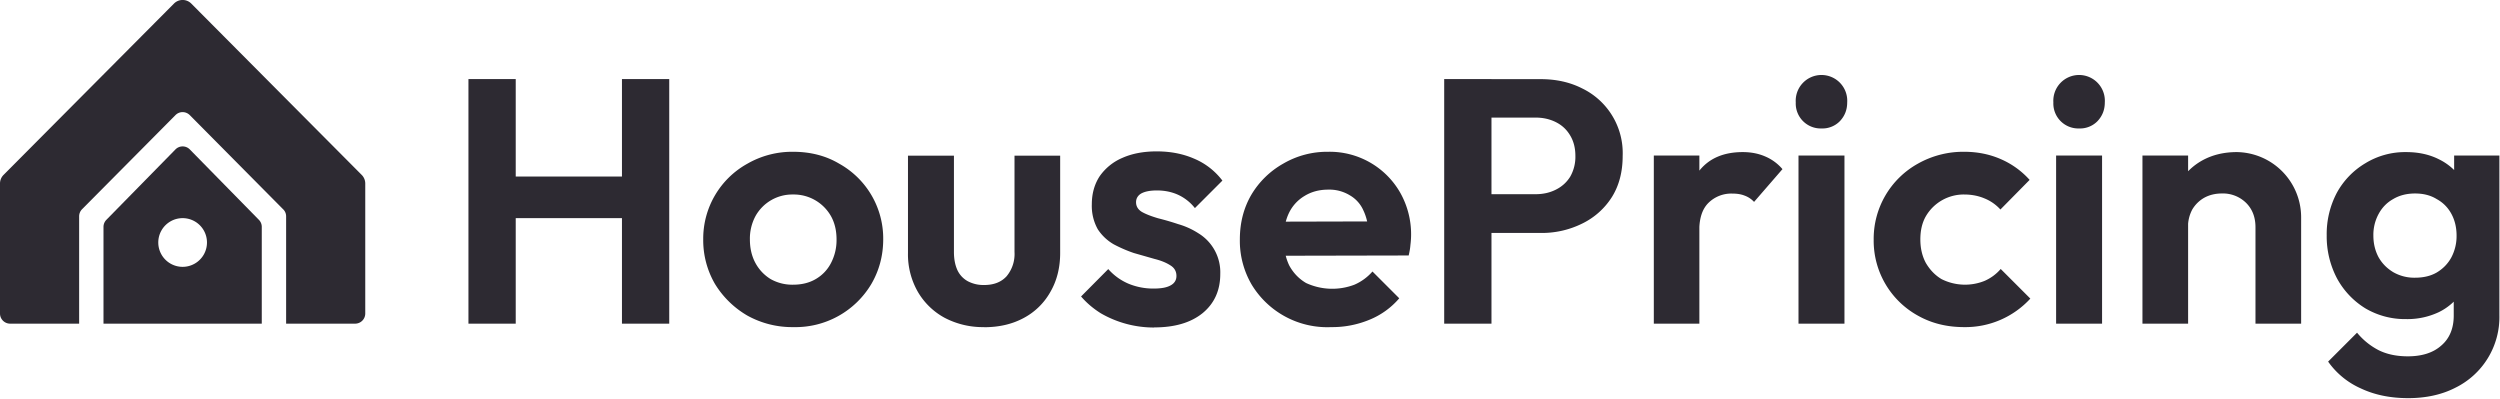
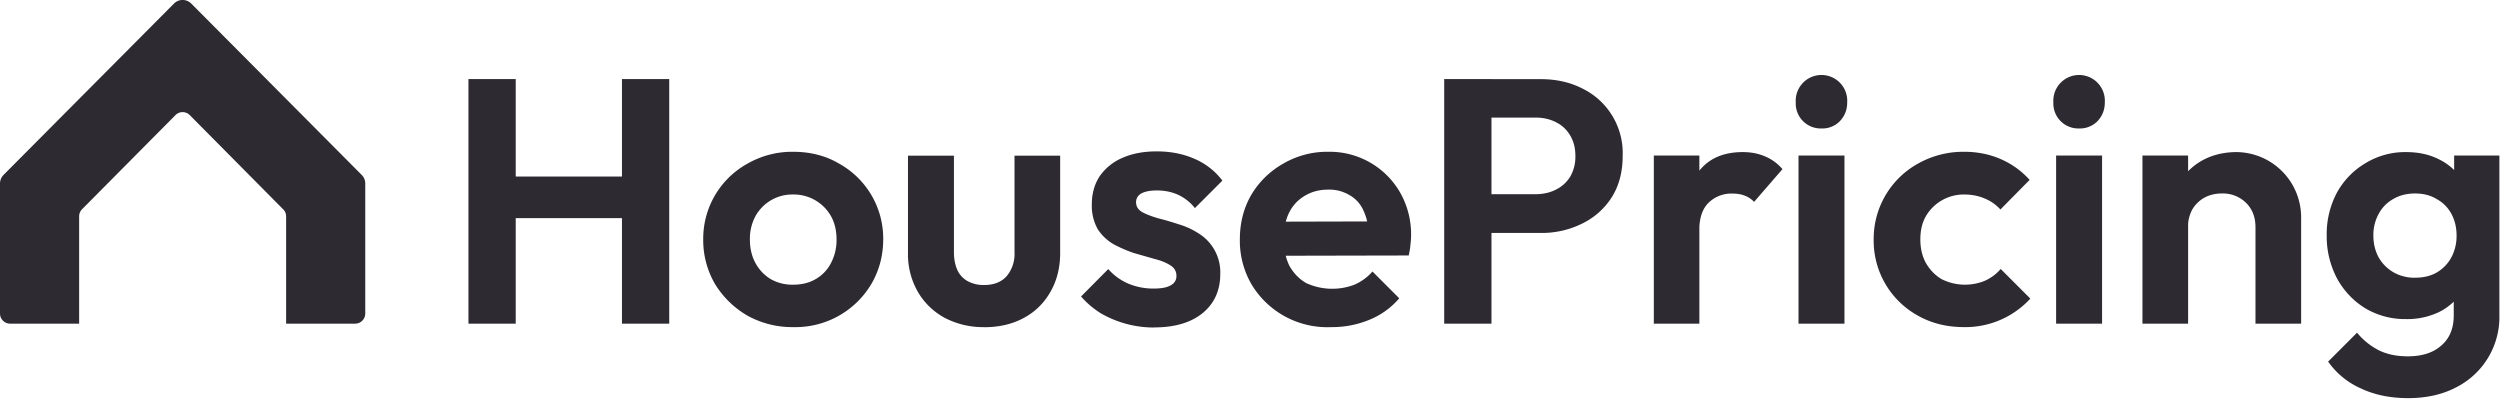
<svg xmlns="http://www.w3.org/2000/svg" width="2464" height="393" fill="none">
  <g fill="#2d2a32" clip-path="url(#a)">
    <path d="M1457.7 229.5v-38.1h55.9c7.3 0 14-1.5 19.9-4.5 6-3 10.6-7.2 14-12.6a39.3 39.3 0 0 0 5.2-20.6c0-7.8-1.7-14.5-5.2-20.3-3.4-5.7-8-10-14-13s-12.6-4.5-20-4.5h-55.8V78h60.7c15.3 0 29 3 41.1 9.2a70.8 70.8 0 0 1 39.8 66.6c0 15.5-3.5 29-10.6 40.4a71.6 71.6 0 0 1-29.2 26.1 89.4 89.4 0 0 1-41.1 9.3h-60.7Zm-34.3 89.5V77.9h46.6V319h-46.6ZM1630 319V153.3h44.9V319h-45Zm44.9-91.6-17.5-11.6c2-20.4 8-36.4 17.8-48 9.8-12 24-17.9 42.5-17.9 8 0 15.2 1.4 21.6 4.1a45.7 45.7 0 0 1 17.5 12.7l-28 32.3a23.5 23.5 0 0 0-9.3-6.2c-3.5-1.4-7.5-2-12-2a32 32 0 0 0-23.7 9.2c-6 6-9 15-9 27.4ZM1772.6 319V153.3h45.3V319h-45.3Zm22.7-192.4a24.6 24.6 0 0 1-25.4-25.7 25.4 25.4 0 1 1 50.7 0c0 7.3-2.4 13.4-7.2 18.5a24 24 0 0 1-18.1 7.2ZM1935.9 322.4c-17 0-32.1-3.7-45.6-11.3a84.3 84.3 0 0 1-43.6-74.8 84.7 84.7 0 0 1 43.6-75 90.9 90.9 0 0 1 45.6-11.7c13 0 25 2.4 36 7.2a81.9 81.9 0 0 1 28.5 20.5l-28.8 29.2a42.8 42.8 0 0 0-15.8-11c-6-2.5-12.6-3.8-19.9-3.8a43.2 43.2 0 0 0-37.7 21.3c-3.7 6.4-5.5 14-5.5 23 0 8.7 1.8 16.5 5.5 23.3 3.9 6.6 9 12 15.4 15.8a51.5 51.5 0 0 0 42.5 1.7 44.3 44.3 0 0 0 15.8-11.7l29.2 29.2a86.8 86.8 0 0 1-65.2 28.1ZM2026.5 319V153.3h45.3V319h-45.3Zm22.7-192.4a24.6 24.6 0 0 1-25.4-25.7 25.4 25.4 0 1 1 50.7 0c0 7.3-2.4 13.4-7.2 18.5a24 24 0 0 1-18.1 7.2ZM2223 319v-95c0-9.8-3-17.8-9.2-24a32.5 32.5 0 0 0-24-9.3c-6.4 0-12.1 1.4-17.1 4.1-5 2.8-9 6.7-12 11.7a36 36 0 0 0-4.2 17.5l-17.5-9c0-13 2.8-24.3 8.3-33.9a60.8 60.8 0 0 1 23.3-23c10-5.5 21.4-8.2 34-8.2A64.3 64.3 0 0 1 2268 214v105h-45Zm-111.4 0V153.3h45V319h-45ZM2373.5 392.4c-17.6 0-33.2-3.2-46.7-9.6a78.1 78.1 0 0 1-32.2-26.4l28.5-28.5a67.7 67.7 0 0 0 21.2 17.2c8 4 17.6 6.1 28.8 6.1 14 0 25-3.5 33-10.6 8.2-7 12.3-17 12.3-29.5v-41.5l7.6-36.4-7.2-36.3v-43.6h44.6v157.1a77.6 77.6 0 0 1-43.3 71.7c-13.4 6.9-29 10.3-46.6 10.3Zm-2-77.9a76.9 76.9 0 0 1-40.2-10.6 78.5 78.5 0 0 1-28.1-29.8 89 89 0 0 1-10-42.2 87 87 0 0 1 10-41.9 76.6 76.6 0 0 1 28.1-29.1 75 75 0 0 1 40.1-11c12.4 0 23.2 2.4 32.6 7.2a56.4 56.4 0 0 1 31.6 49v52.2a56.8 56.8 0 0 1-32 49.4 72.6 72.6 0 0 1-32.2 6.8Zm8.8-40.8c8.3 0 15.4-1.7 21.3-5.1 6.2-3.7 11-8.6 14.4-14.8a45 45 0 0 0 5.2-21.6c0-8.2-1.8-15.4-5.2-21.6-3.4-6.2-8.2-11-14.4-14.4-6-3.7-13-5.5-21.3-5.5-8.2 0-15.4 1.8-21.6 5.5-6.1 3.4-11 8.4-14.4 14.8a43 43 0 0 0-5.1 21.2c0 7.8 1.7 14.9 5.1 21.3 3.5 6.2 8.3 11 14.4 14.7a41.6 41.6 0 0 0 21.7 5.5ZM461.7 319V77.9h46.6V319h-46.6Zm151.3 0V77.9h46.6V319H613ZM491.2 215v-41H626v41H491.2ZM782 322.4a91.1 91.1 0 0 1-45.3-11.3 90.7 90.7 0 0 1-32-31.2 85.9 85.9 0 0 1-11.6-44.2 84.4 84.4 0 0 1 43.6-74.4 88.4 88.4 0 0 1 45-11.7c16.8 0 32 3.8 45.2 11.6a84.4 84.4 0 0 1 43.6 74.5c0 16.2-4 31-11.7 44.2a87 87 0 0 1-76.8 42.5Zm-.4-41.8c8.5 0 16-1.8 22.3-5.5a38.5 38.5 0 0 0 15.1-15.8 48.8 48.8 0 0 0 5.5-23.3c0-8.7-1.8-16.4-5.5-23a42.1 42.1 0 0 0-37.4-21.3 41.5 41.5 0 0 0-37 21.3 46.8 46.8 0 0 0-5.5 23c0 8.7 1.8 16.5 5.5 23.3a41.7 41.7 0 0 0 15 15.8 43.5 43.5 0 0 0 22 5.5ZM970 322.4a81 81 0 0 1-39-9.2 68 68 0 0 1-26.5-25.8 74.2 74.2 0 0 1-9.6-38v-96h45.3v95c0 6.8 1.1 12.7 3.4 17.8a24 24 0 0 0 10.3 11 33 33 0 0 0 16.1 3.7c9.4 0 16.7-2.8 22-8.5a34.2 34.2 0 0 0 7.9-24v-95h45v96c0 14.6-3.3 27.4-9.7 38.4a65 65 0 0 1-26.4 25.7c-11.2 6-24.1 9-38.8 9ZM1137.5 322.8a104.3 104.3 0 0 1-52.5-14c-7.5-4.7-14-10.2-19.5-16.6l26.8-27a55.5 55.5 0 0 0 19.9 14.4 63.5 63.5 0 0 0 25 4.8c7.3 0 12.8-1 16.5-3.1 3.8-2 5.8-5.2 5.8-9.3 0-4.6-2-8.1-6.2-10.6-3.9-2.5-9-4.6-15.4-6.2l-20.3-5.8c-6.8-2.3-13.5-5.2-19.9-8.6A46.5 46.5 0 0 1 1082 226a47 47 0 0 1-5.9-24.6c0-10.6 2.6-19.7 7.6-27.5a52 52 0 0 1 22.3-18.2c9.6-4.3 20.9-6.5 34-6.5 13.7 0 26 2.4 37 7.2a68 68 0 0 1 27.8 21.6l-27.1 27.1a45 45 0 0 0-17.2-13.4c-6.2-2.7-13-4-20.2-4-6.7 0-11.8 1-15.5 3-3.4 2-5.1 5-5.1 8.6 0 4.1 2 7.3 5.8 9.6 4.1 2.3 9.4 4.3 15.8 6.2 6.4 1.6 13 3.5 19.9 5.8 7 2 13.7 5 19.9 9a45 45 0 0 1 21.6 40.1c0 16.2-5.8 29.1-17.5 38.7-11.7 9.4-27.5 14-47.7 14ZM1312.2 322.4a87.1 87.1 0 0 1-78.5-41.8A85.4 85.4 0 0 1 1222 236c0-16.5 3.8-31.1 11.3-44a85.2 85.2 0 0 1 31.6-30.8 85.8 85.8 0 0 1 44.2-11.6 80 80 0 0 1 71 40.4 83.3 83.3 0 0 1 10 51.5c-.2 3-.8 6.4-1.7 10.3l-139.3.3v-33.6l118.4-.3-18.2 14c-.5-9.8-2.3-18-5.5-24.7a32 32 0 0 0-13.4-15 38.7 38.7 0 0 0-21.3-5.6c-8.9 0-16.6 2.1-23.3 6.2a39.3 39.3 0 0 0-15.4 16.8c-3.4 7.1-5.2 15.6-5.2 25.4 0 10 1.9 18.9 5.5 26.4 4 7.3 9.4 13 16.5 17.2a61.4 61.4 0 0 0 47.7 1.7 50 50 0 0 0 17.8-13l26.4 26.4a76.5 76.5 0 0 1-29.5 21.2 95.6 95.6 0 0 1-37.4 7.2ZM171.5 3.5a12 12 0 0 1 17 0l168 168.9a12 12 0 0 1 3.5 8.4V309a10 10 0 0 1-10 10h-68V213.3c0-2.7-1-5.2-2.9-7l-92-92.8c-4-4-10.3-4-14.2 0l-92 92.7a10 10 0 0 0-2.9 7V319H10a10 10 0 0 1-10-10V180.8a12 12 0 0 1 3.5-8.4l168-168.9Z" />
-     <path fill-rule="evenodd" d="M187.1 147.3c-3.9-4-10.3-4-14.2 0l-68 69.3a10 10 0 0 0-2.9 7V319h156v-95.4c0-2.6-1-5.1-2.9-7l-68-69.3ZM180 263a24 24 0 1 0 0-48 24 24 0 0 0 0 48Z" clip-rule="evenodd" />
  </g>
  <defs>
    <clipPath id="a">
      <path fill="#fff" d="M0 0h2464v393H0z" />
    </clipPath>
  </defs>
</svg>